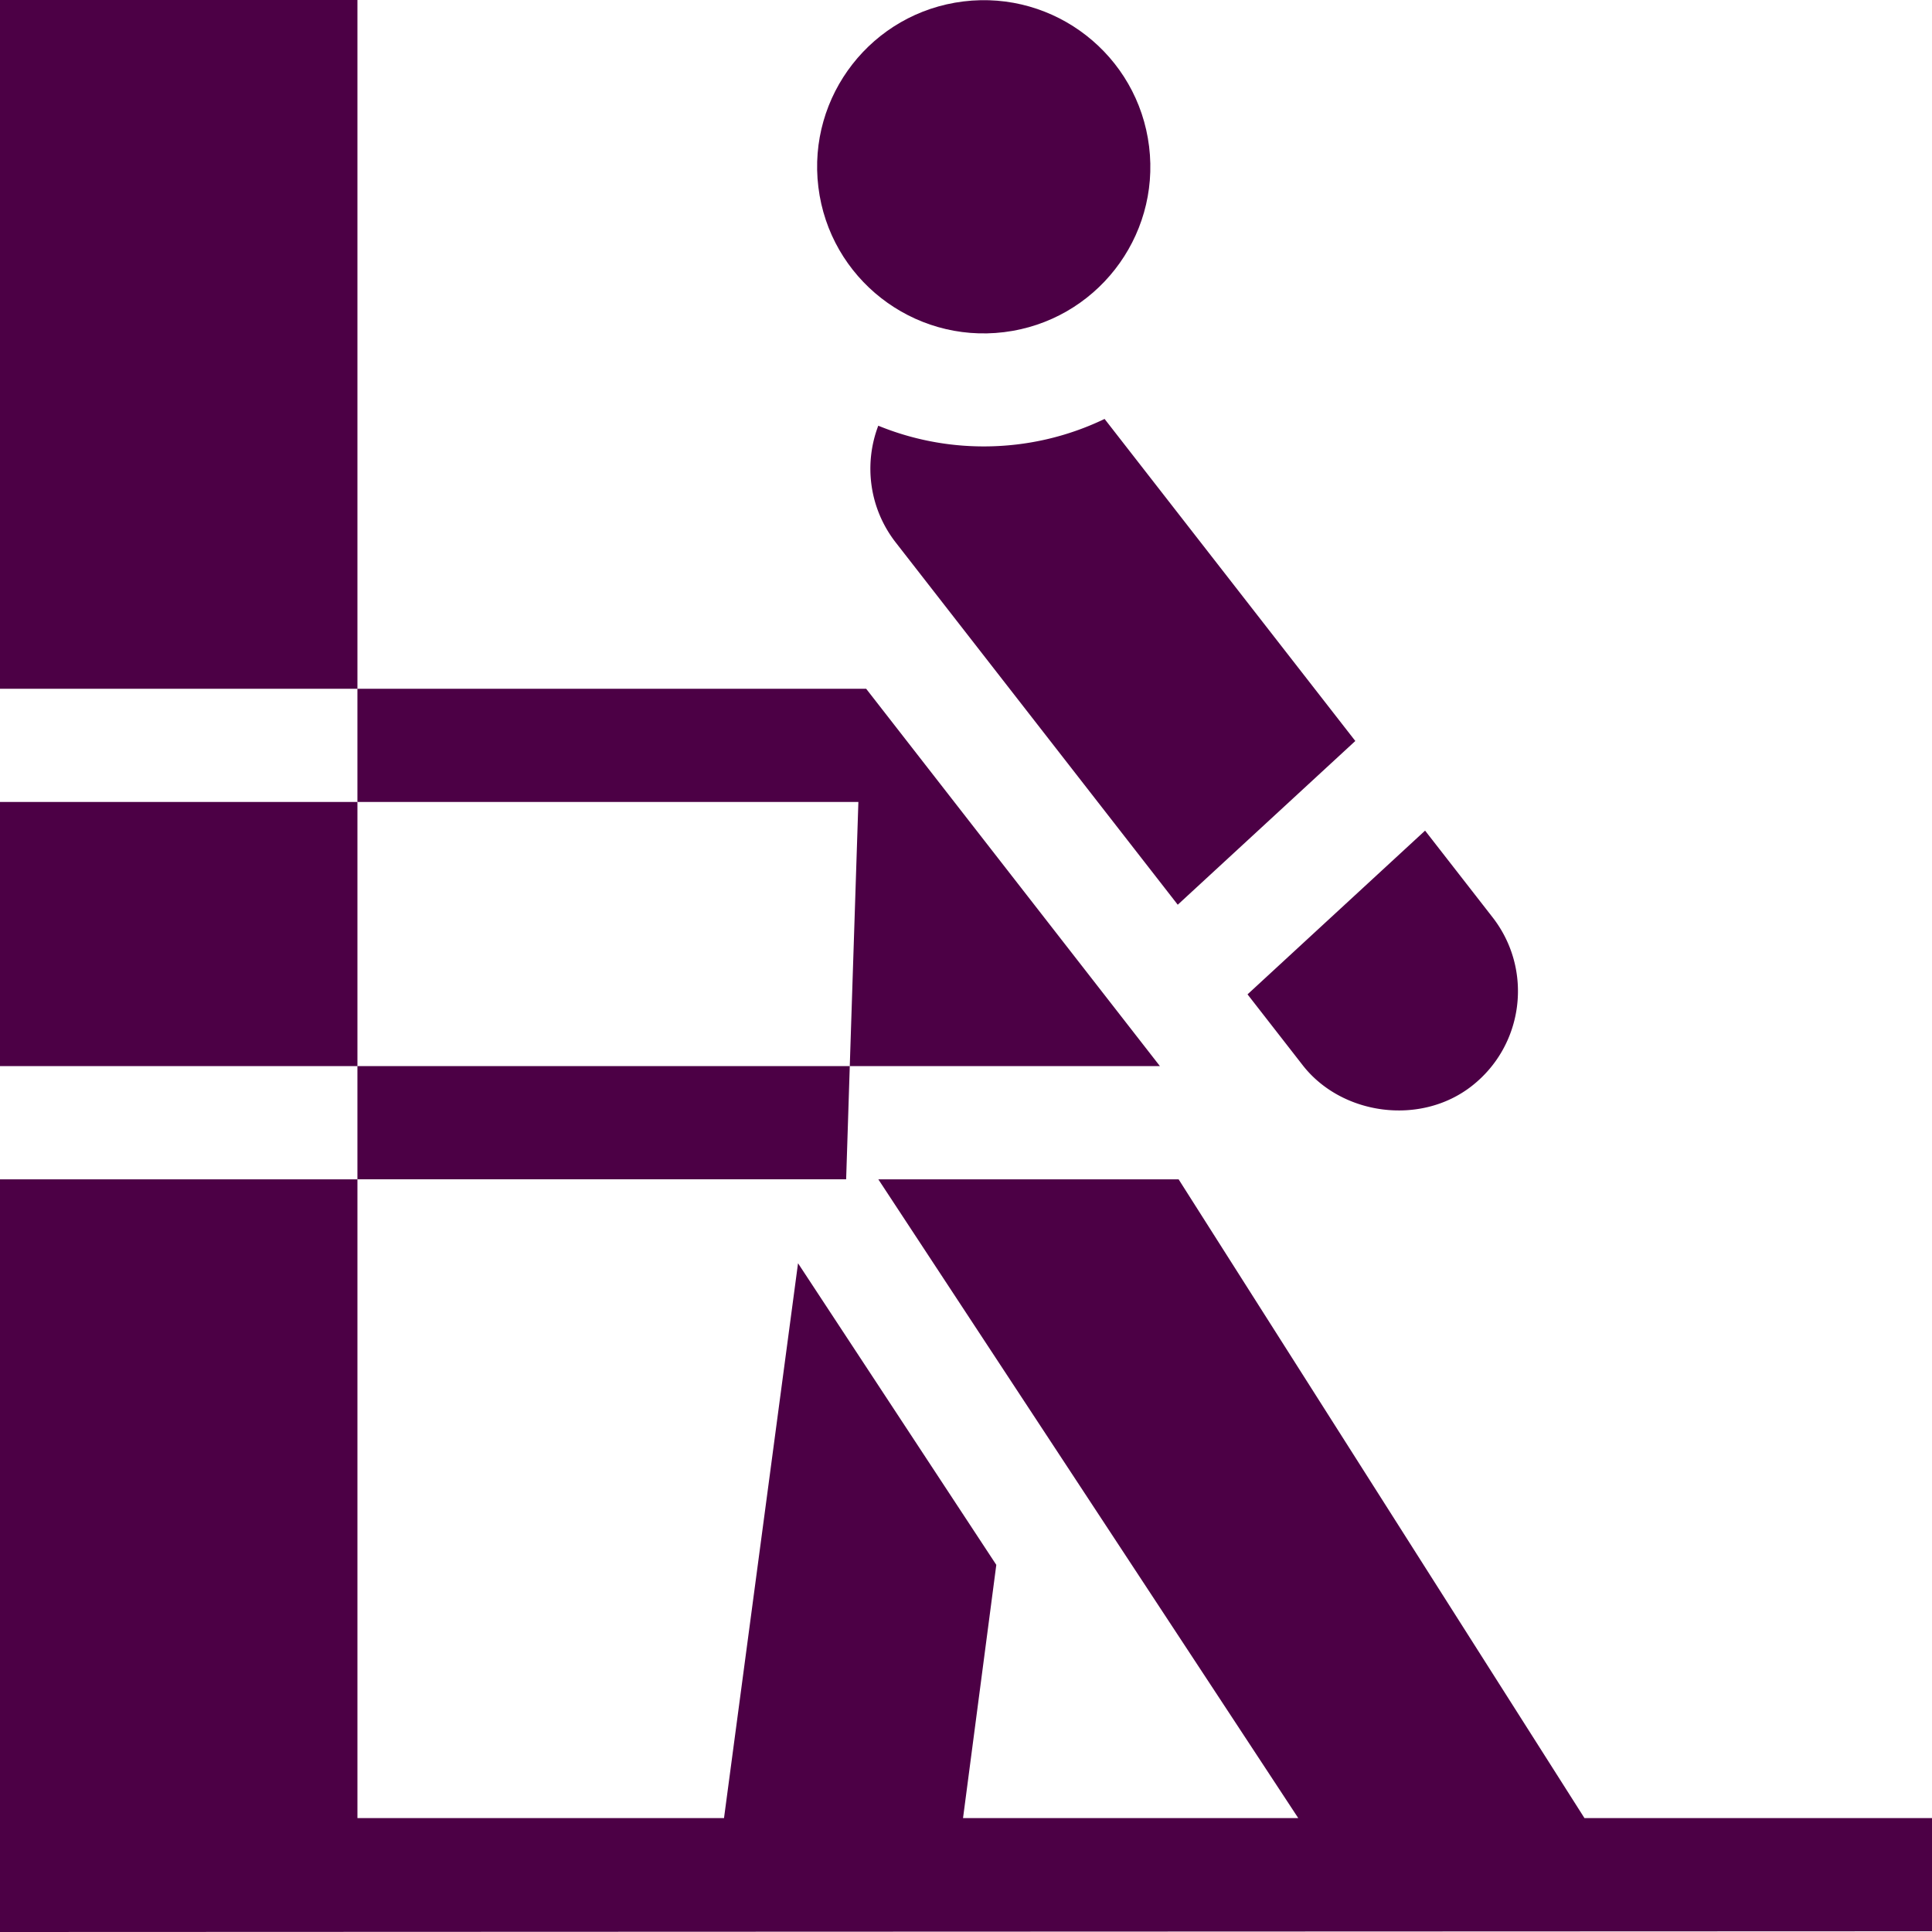
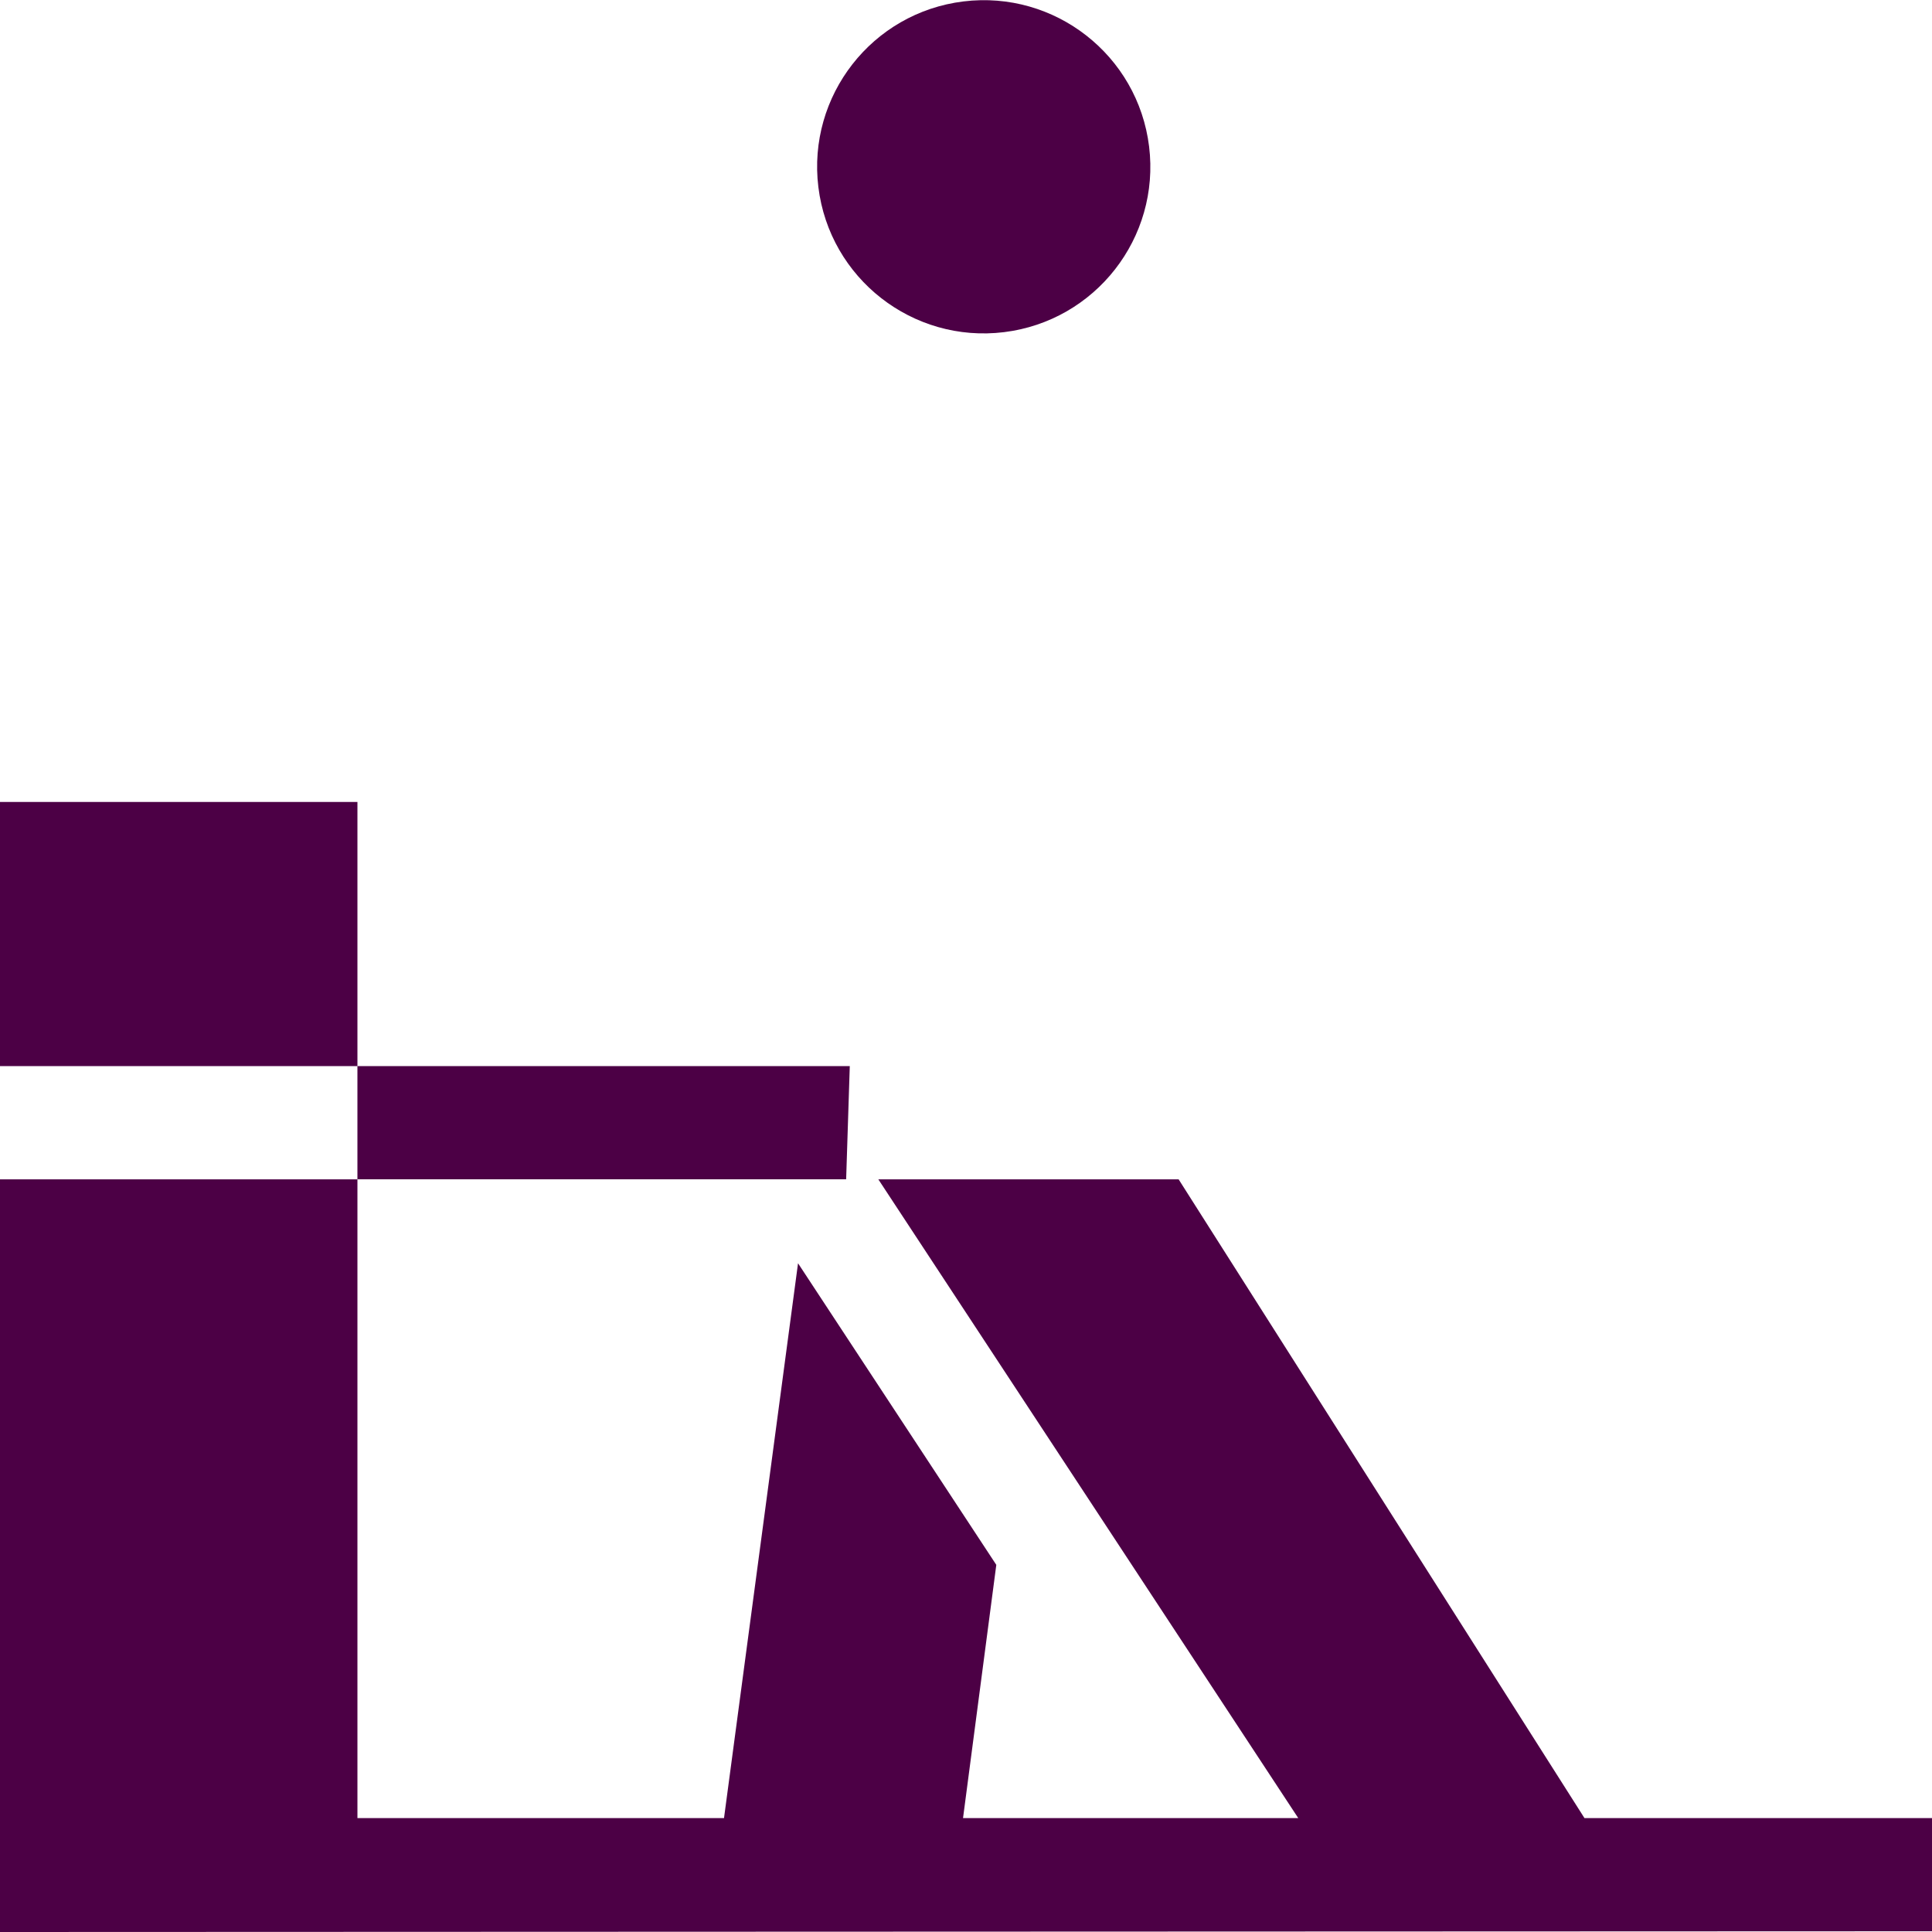
<svg xmlns="http://www.w3.org/2000/svg" version="1.1" width="512" height="512" x="0" y="0" viewBox="0 0 512 512" style="enable-background:new 0 0 512 512" xml:space="preserve" class="">
  <g>
    <path d="M419.898 481.808 312.344 312.532h-79.58l111.283 169.276h-88.833l8.816-67.104-52.543-79.926-19.616 147.03H94.723V312.532H0V512l512-.192v-30zM94.72 312.53h129.517l.963-30H94.723v-69.999H0v70.001h94.72z" fill="#4C0045" opacity="1" data-original="#000000" class="" />
-     <path d="M229.54 182.53H94.723V0H0v182.531h94.72v29.999h132.76l-2.28 70h82.19zM345.217 282.279c10.334 13.274 31.193 16.133 44.757 5.573 13.898-10.82 16.394-30.859 5.573-44.757l-17.884-22.971-47.054 43.393zM260.7 118.304a73.733 73.733 0 0 1-27.948-5.486c-3.831 10.07-2.466 21.839 4.637 30.961l74.727 95.983 47.054-43.393-66.445-85.346c-9.7 4.665-20.562 7.281-32.025 7.281z" fill="#4C0045" opacity="1" data-original="#000000" class="" />
    <circle cx="260.7" cy="44.152" r="44.152" transform="rotate(-7 261.1 44.184)" fill="#4C0045" opacity="1" data-original="#000000" class="" />
  </g>
</svg>